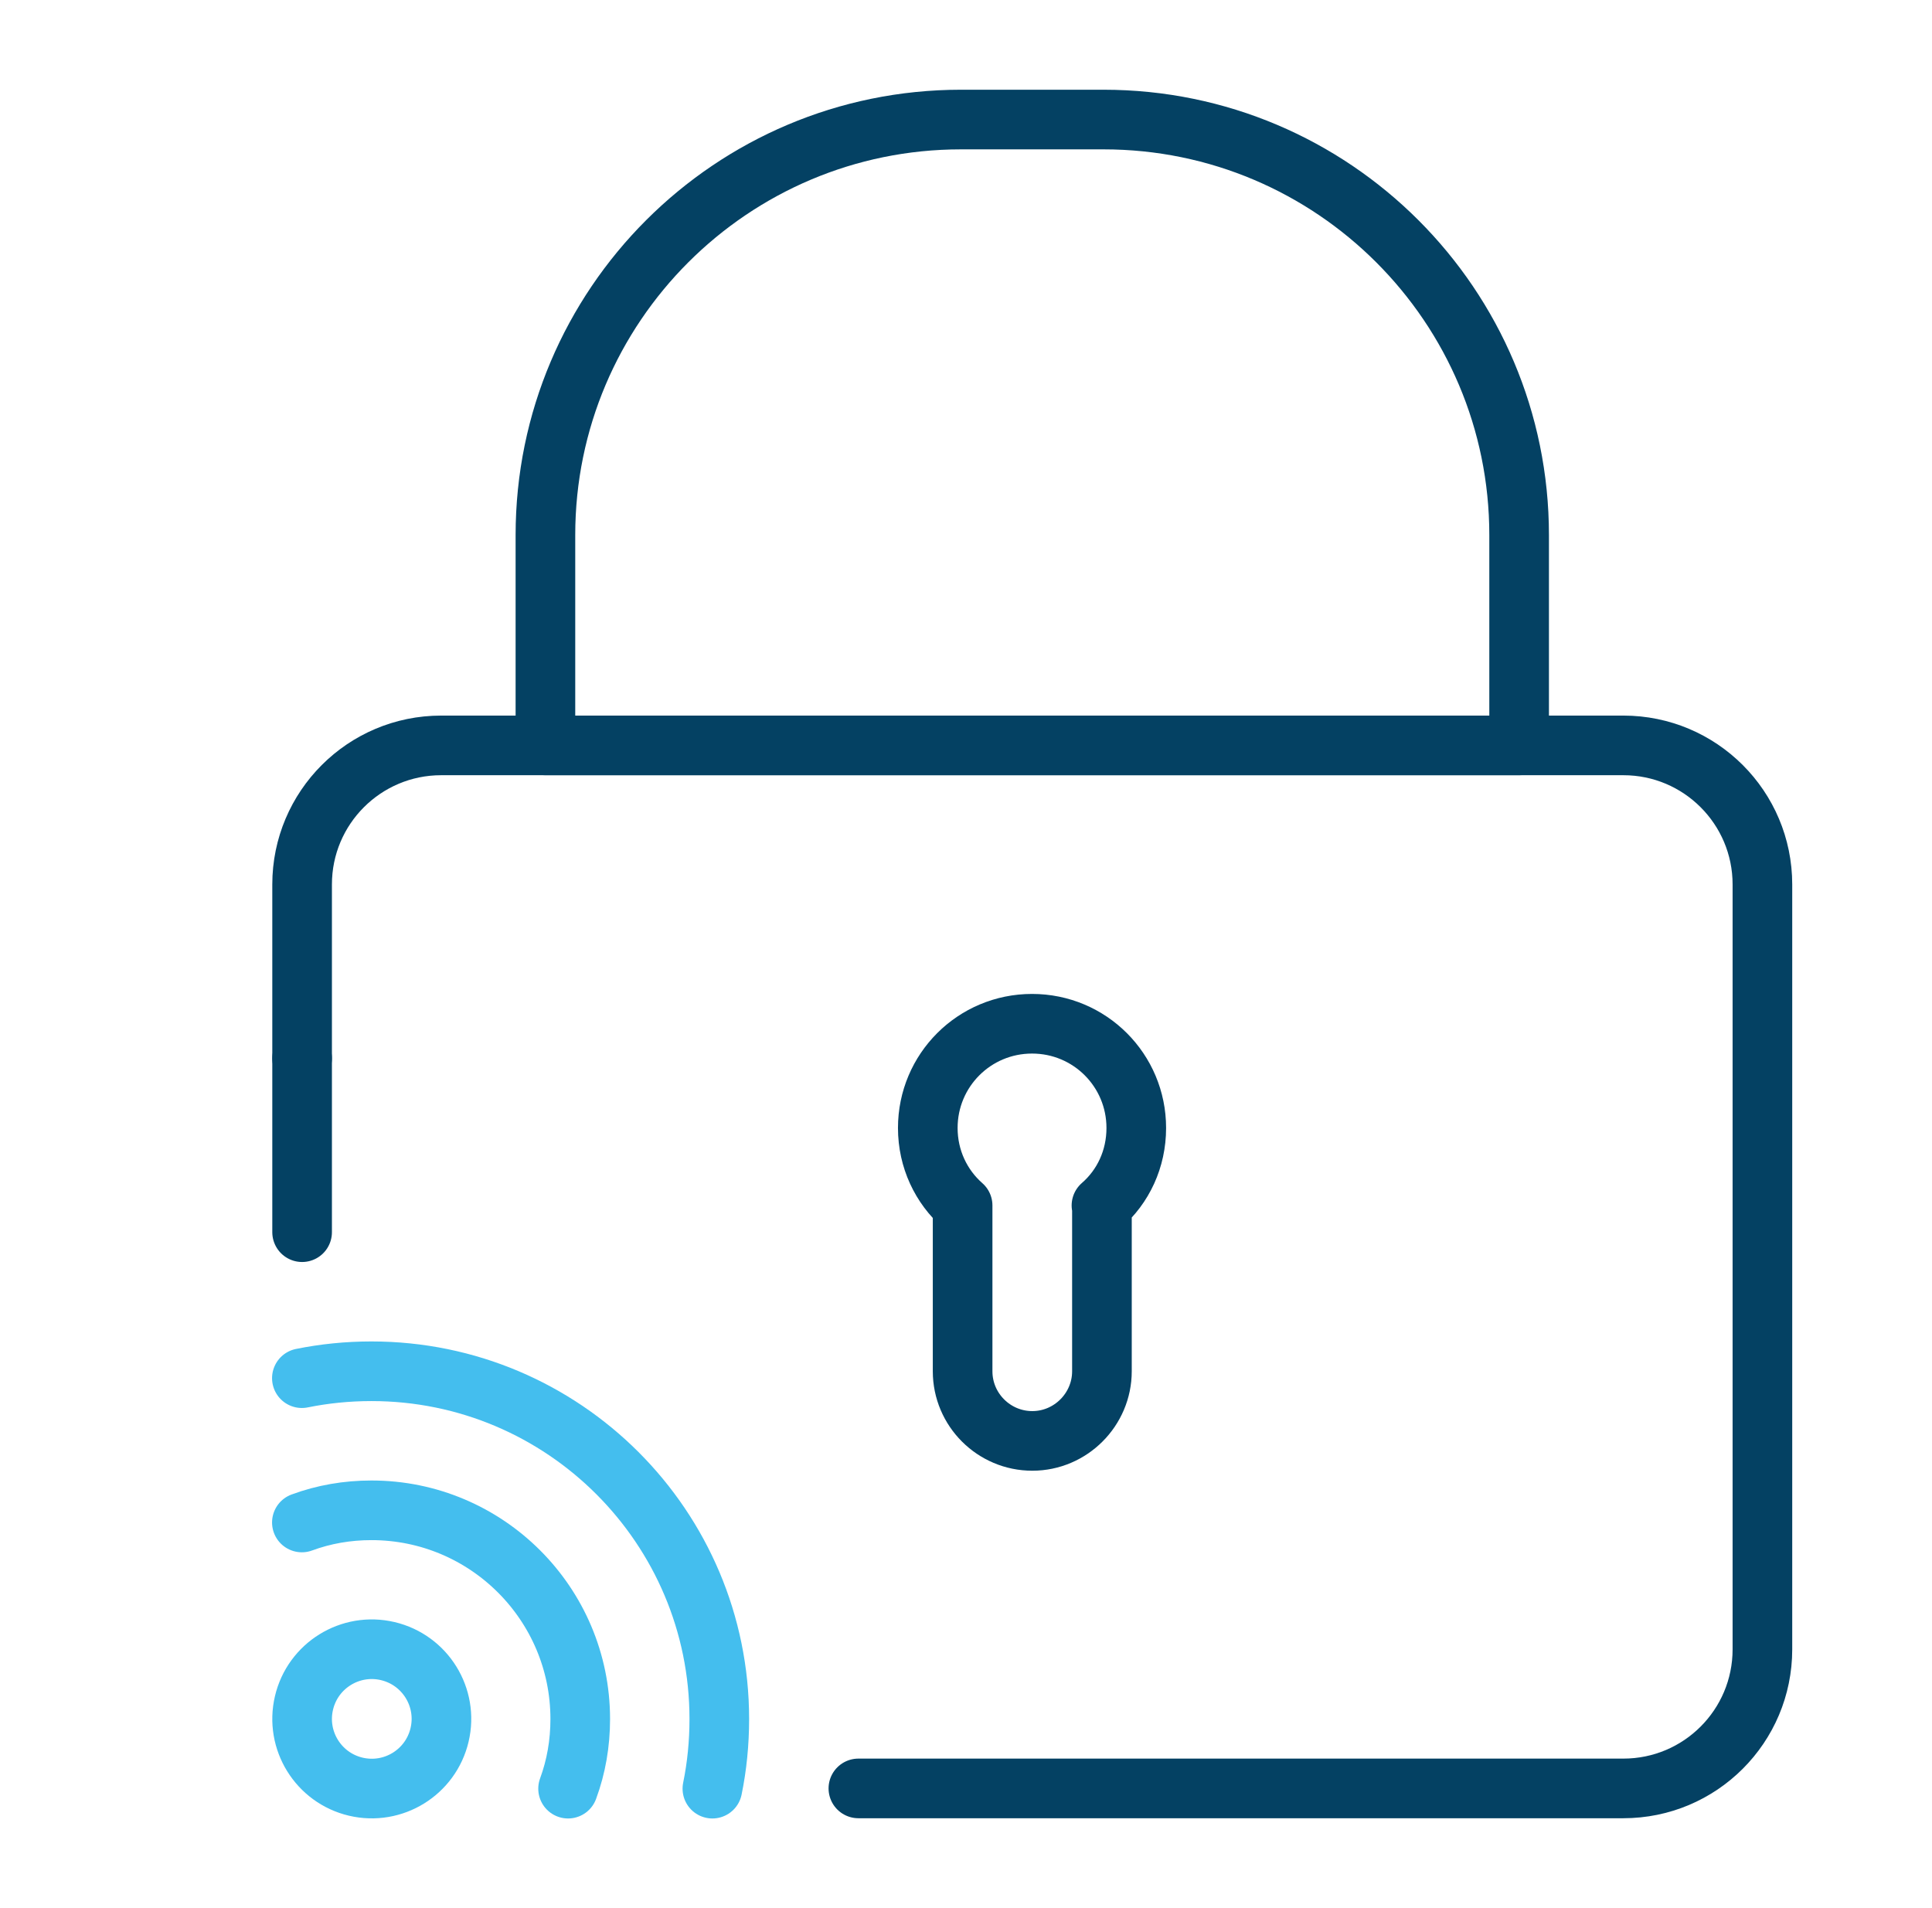
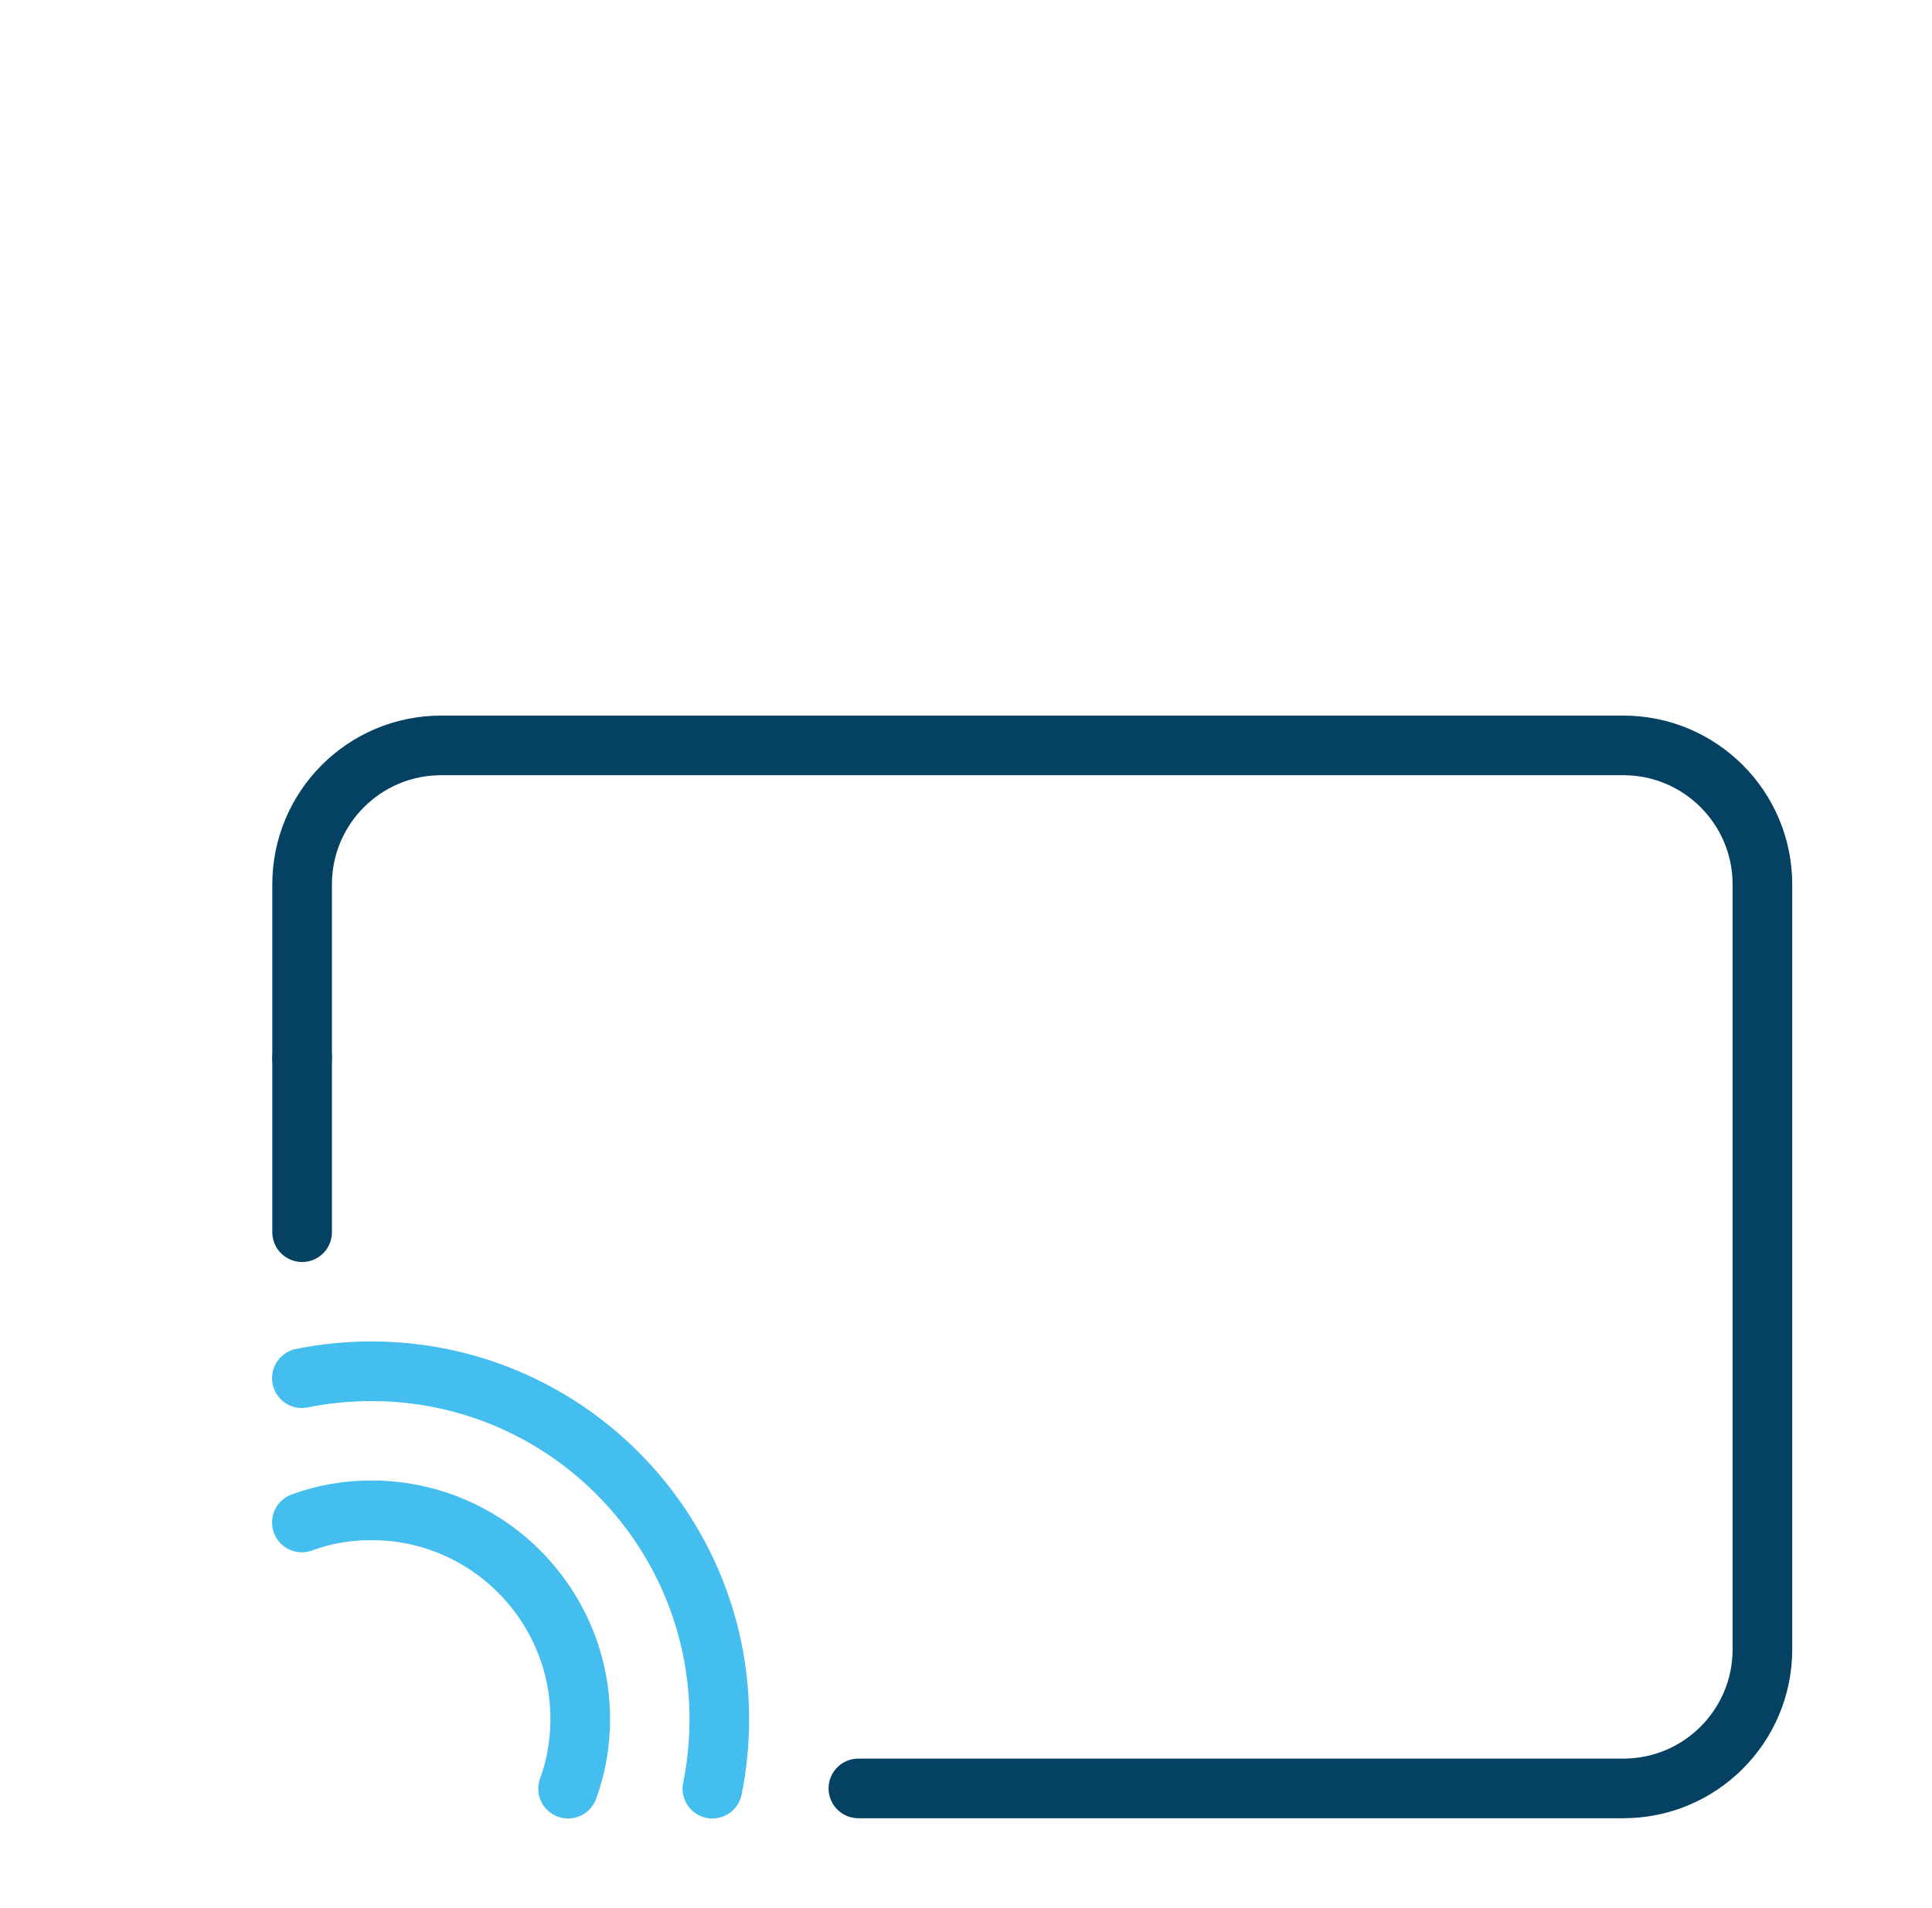
<svg xmlns="http://www.w3.org/2000/svg" width="81" height="80" viewBox="0 0 81 80" fill="none">
  <path d="M12.666 51.661V44.371" stroke="#044163" stroke-width="2.5" stroke-linecap="round" stroke-linejoin="round" />
  <path d="M12.666 44.372V37.082C12.666 33.862 15.276 31.252 18.496 31.252H68.06C71.28 31.252 73.89 33.862 73.89 37.082V69.152C73.89 72.372 71.28 74.982 68.06 74.982H35.988" stroke="#044163" stroke-width="2.5" stroke-linecap="round" stroke-linejoin="round" />
-   <path d="M40.298 5.012H46.269C55.889 5.012 63.69 12.822 63.69 22.432V31.252H22.867V22.432C22.867 12.812 30.678 5.012 40.288 5.012H40.298Z" stroke="#044163" stroke-width="2.5" stroke-linecap="round" stroke-linejoin="round" />
-   <path d="M18.429 72.738C18.8 71.168 17.828 69.596 16.258 69.225C14.688 68.855 13.115 69.827 12.745 71.396C12.374 72.966 13.347 74.539 14.916 74.909C16.486 75.279 18.059 74.308 18.429 72.738Z" stroke="#44BEEE" stroke-width="2.5" stroke-linecap="round" stroke-linejoin="round" />
  <path d="M23.817 74.992C24.157 74.072 24.327 73.092 24.327 72.072C24.327 67.242 20.407 63.322 15.576 63.322C14.556 63.322 13.576 63.492 12.656 63.832" stroke="#44BEEE" stroke-width="2.5" stroke-linecap="round" stroke-linejoin="round" />
  <path d="M29.867 74.992C30.058 74.062 30.157 73.082 30.157 72.072C30.157 64.022 23.627 57.492 15.576 57.492C14.566 57.492 13.596 57.592 12.656 57.782" stroke="#44BEEE" stroke-width="2.5" stroke-linecap="round" stroke-linejoin="round" />
-   <path d="M46.199 50.542V57.492C46.199 59.092 44.889 60.412 43.279 60.412C41.669 60.412 40.358 59.102 40.358 57.492V50.542C39.459 49.752 38.898 48.592 38.898 47.292C38.898 44.872 40.849 42.922 43.269 42.922C45.689 42.922 47.639 44.872 47.639 47.292C47.639 48.592 47.089 49.752 46.179 50.542H46.199Z" stroke="#044163" stroke-width="2.5" stroke-linecap="round" stroke-linejoin="round" />
</svg>